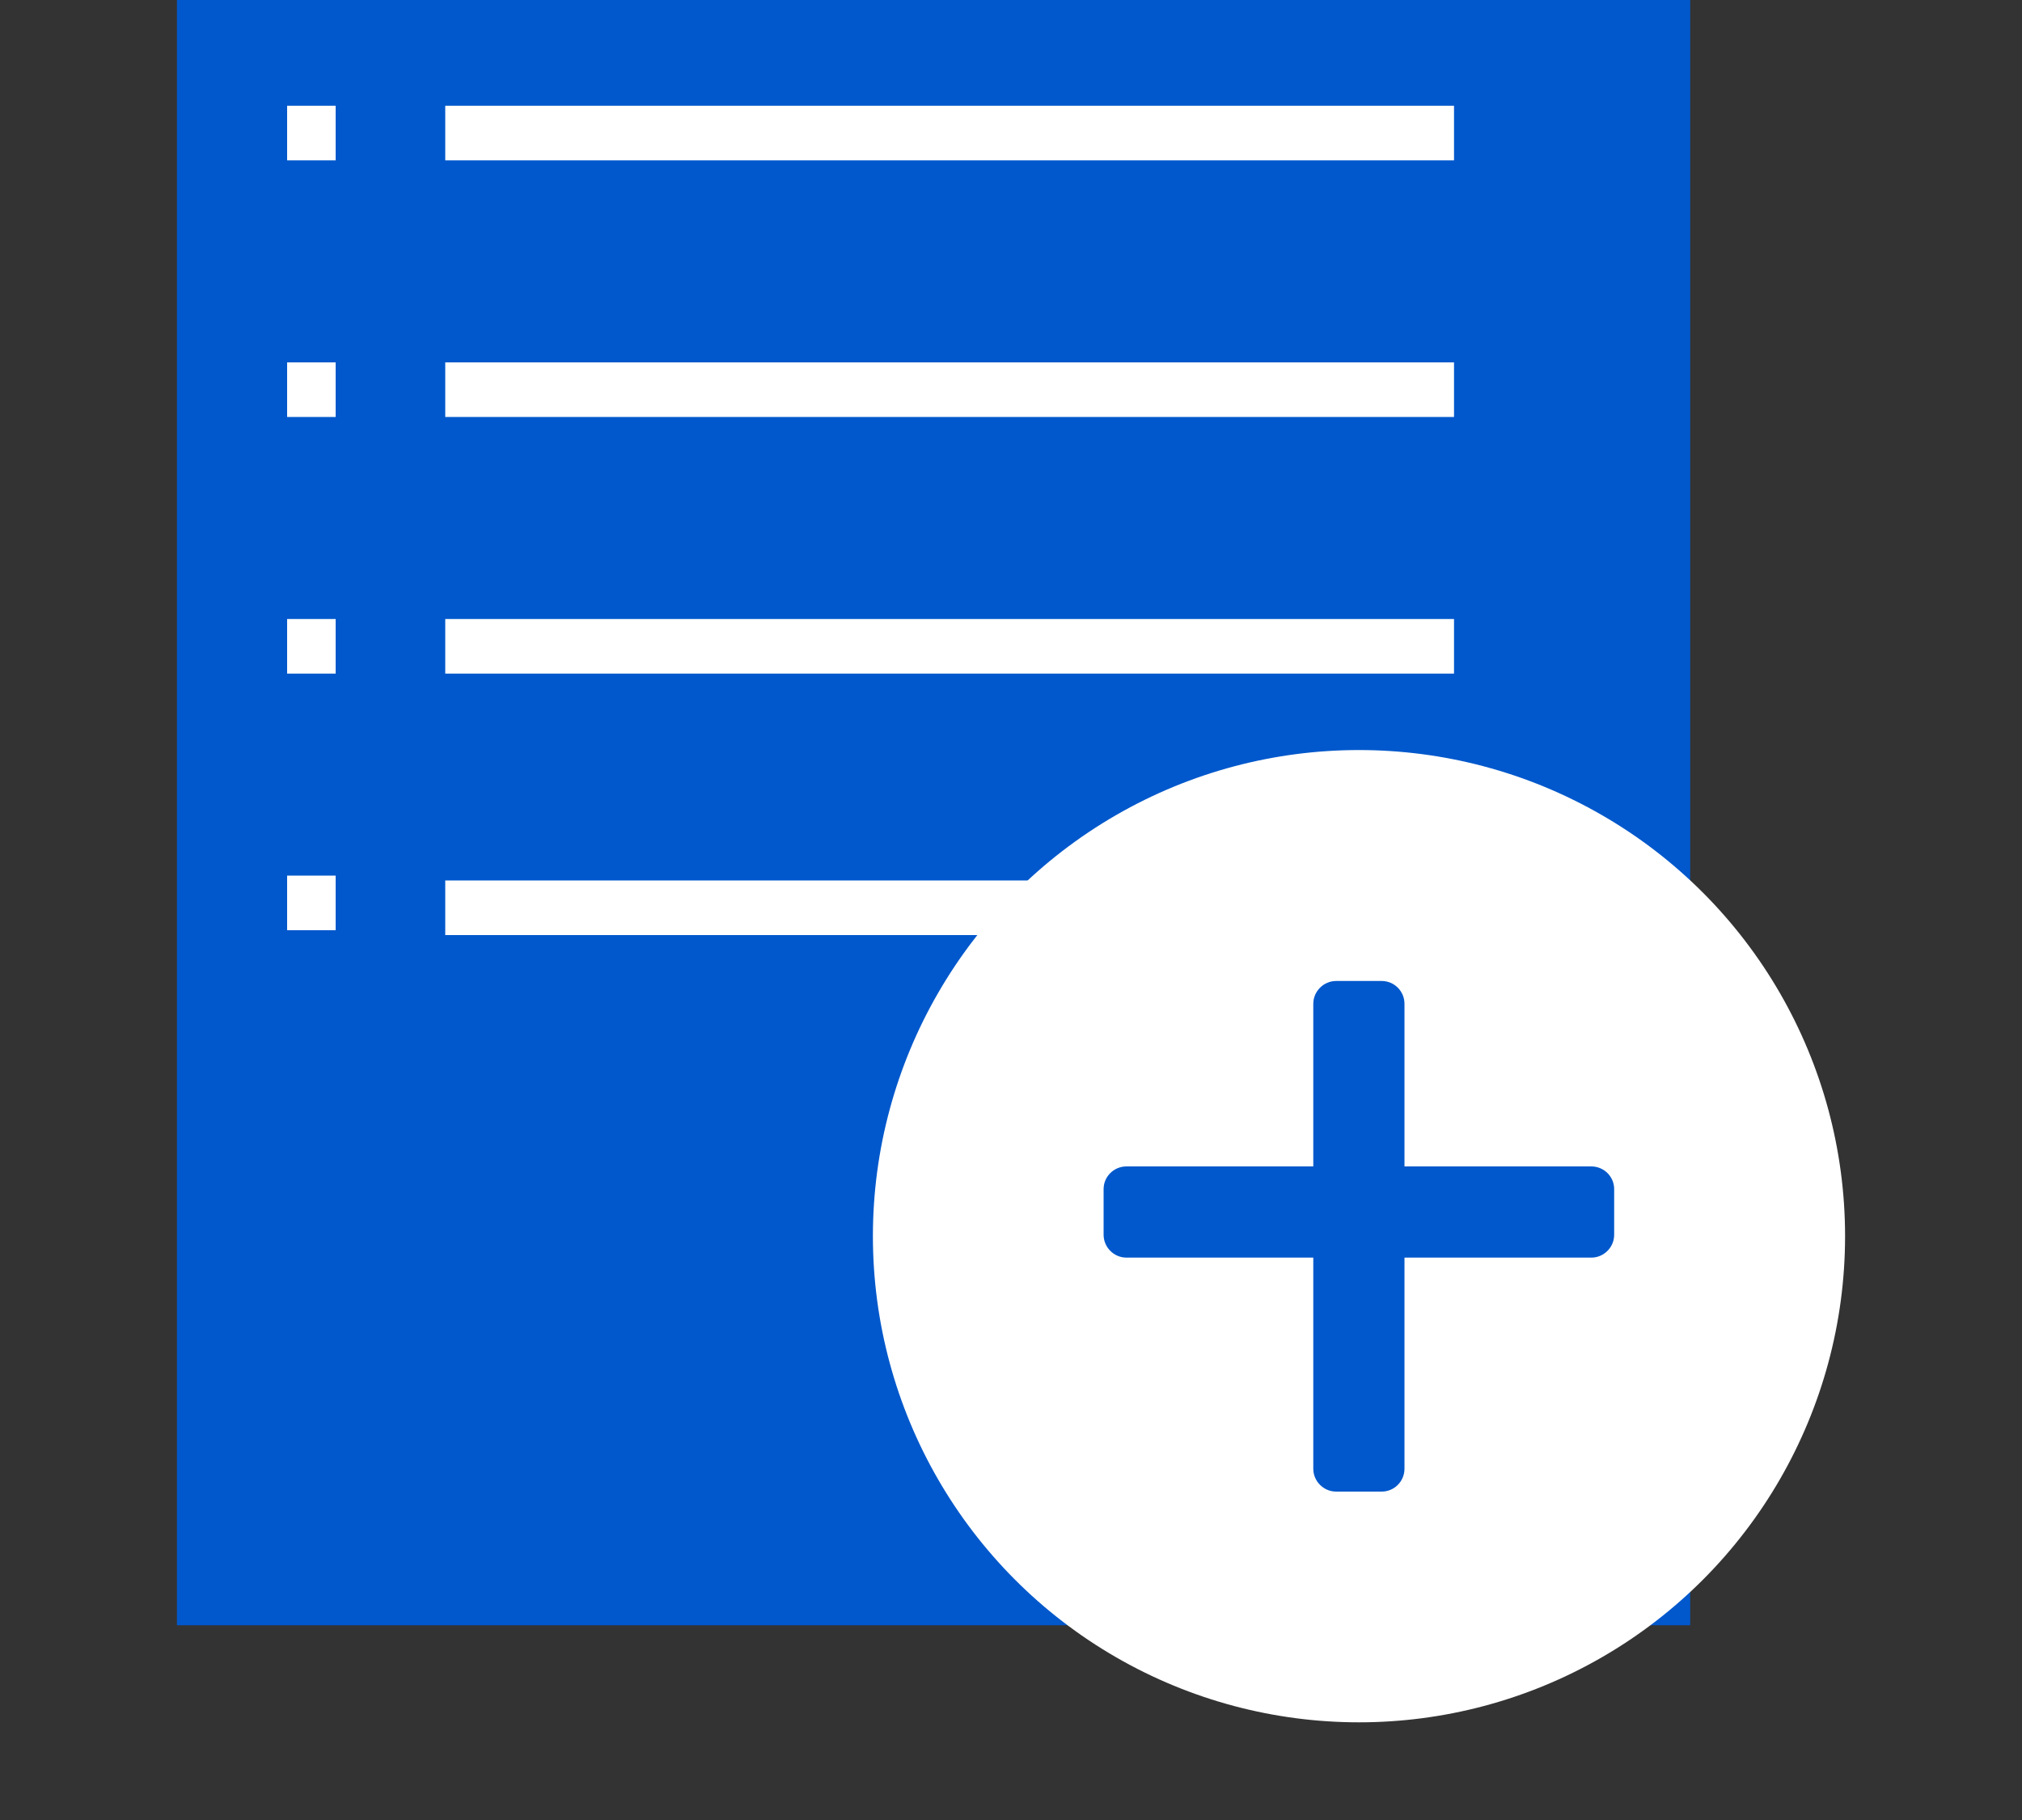
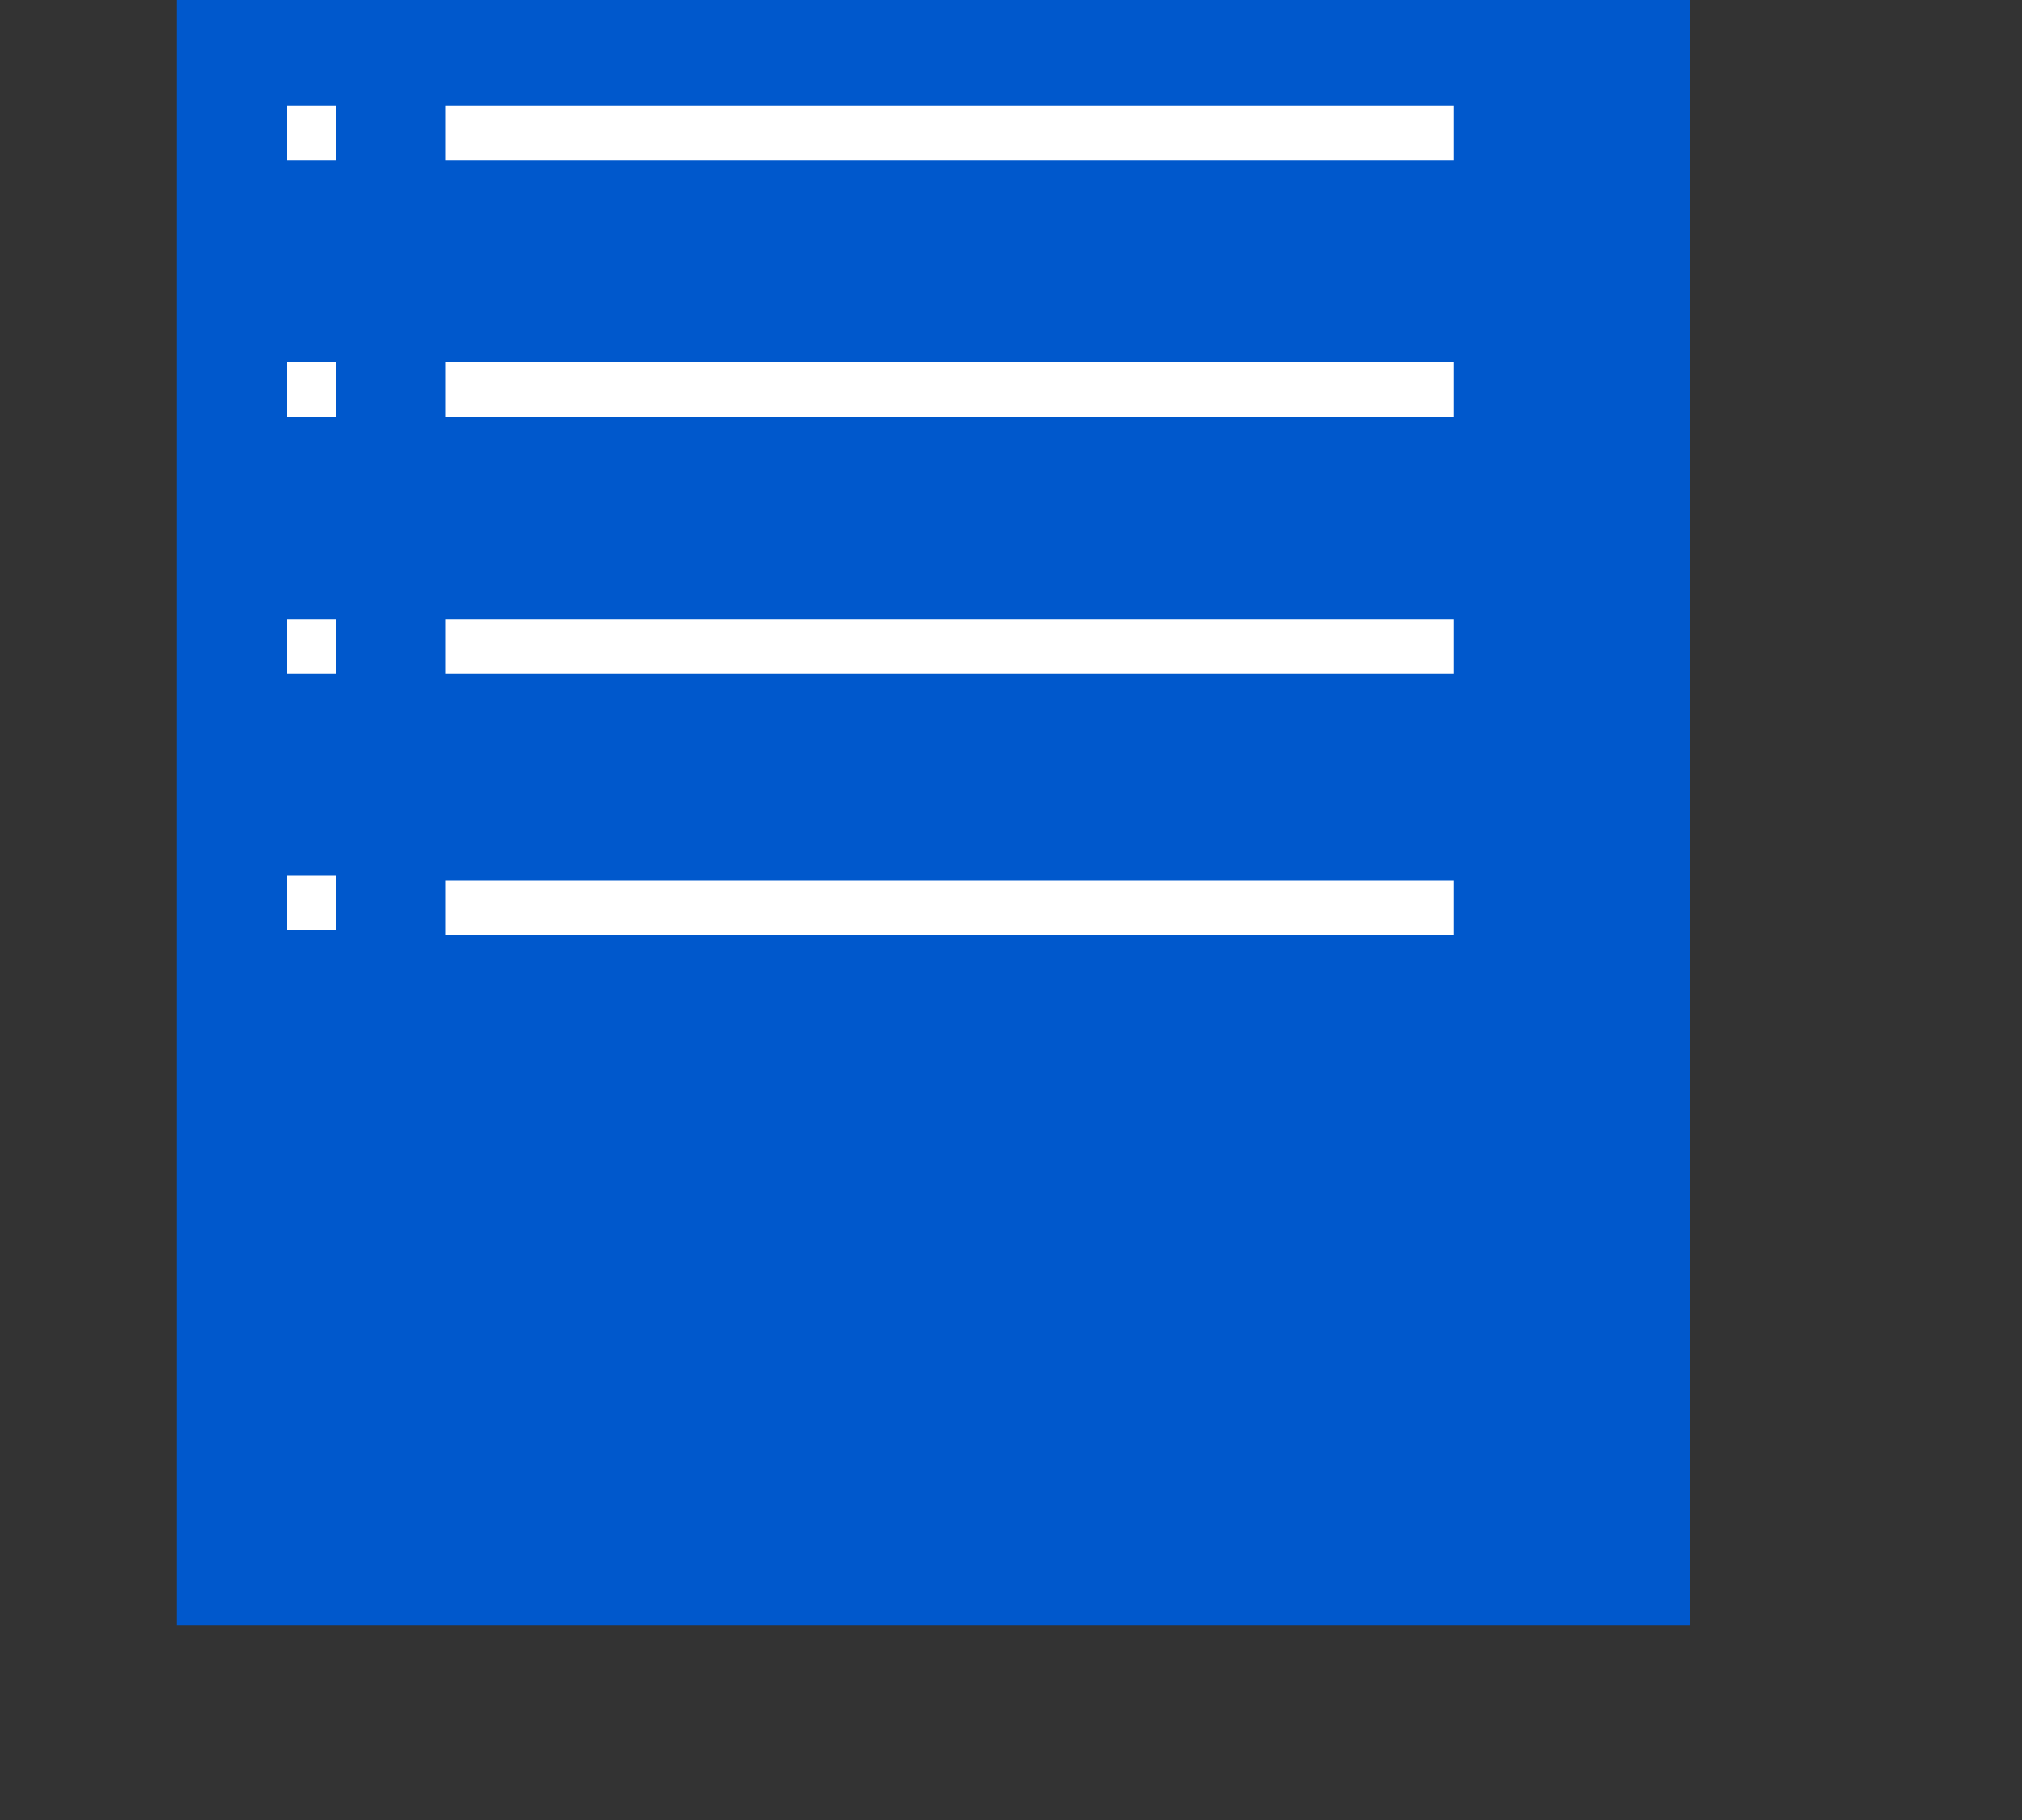
<svg xmlns="http://www.w3.org/2000/svg" width="100%" height="100%" viewBox="0 0 10 9" version="1.1" xml:space="preserve" style="fill-rule:evenodd;clip-rule:evenodd;stroke-linejoin:round;stroke-miterlimit:2;">
  <rect x="0" y="0" width="10" height="9" fill="#333333" stroke="none" />
  <g>
    <rect x="0.875" y="-0.018" width="7.484" height="8.055" style="fill:#0058cc;" />
    <rect x="1.42" y="0.523" width="0.24" height="0.27" style="fill:#fff;" />
    <rect x="2.202" y="0.523" width="4.989" height="0.27" style="fill:#fff;" />
    <rect x="2.202" y="1.792" width="4.989" height="0.27" style="fill:#fff;" />
    <rect x="2.202" y="3.061" width="4.989" height="0.27" style="fill:#fff;" />
    <rect x="2.202" y="4.354" width="4.989" height="0.27" style="fill:#fff;" />
    <rect x="1.42" y="1.792" width="0.24" height="0.27" style="fill:#fff;" />
    <rect x="1.42" y="3.061" width="0.24" height="0.27" style="fill:#fff;" />
    <rect x="1.42" y="4.33" width="0.24" height="0.27" style="fill:#fff;" />
-     <circle cx="6.721" cy="6.113" r="2.404" style="fill:#fff;" />
    <g>
-       <path d="M6.946,4.964c0,-0.062 -0.05,-0.113 -0.113,-0.113l-0.225,0c-0.062,0 -0.113,0.051 -0.113,0.113l0,2.299c0,0.062 0.051,0.113 0.113,0.113l0.225,0c0.063,0 0.113,-0.051 0.113,-0.113l0,-2.299Z" style="fill:#0058cc;" />
      <path d="M7.87,6.219c0.062,0 0.113,-0.051 0.113,-0.113l0,-0.226c0,-0.062 -0.051,-0.112 -0.113,-0.112l-2.299,0c-0.062,0 -0.113,0.05 -0.113,0.112l0,0.226c0,0.062 0.051,0.113 0.113,0.113l2.299,0Z" style="fill:#0058cc;" />
    </g>
  </g>
</svg>